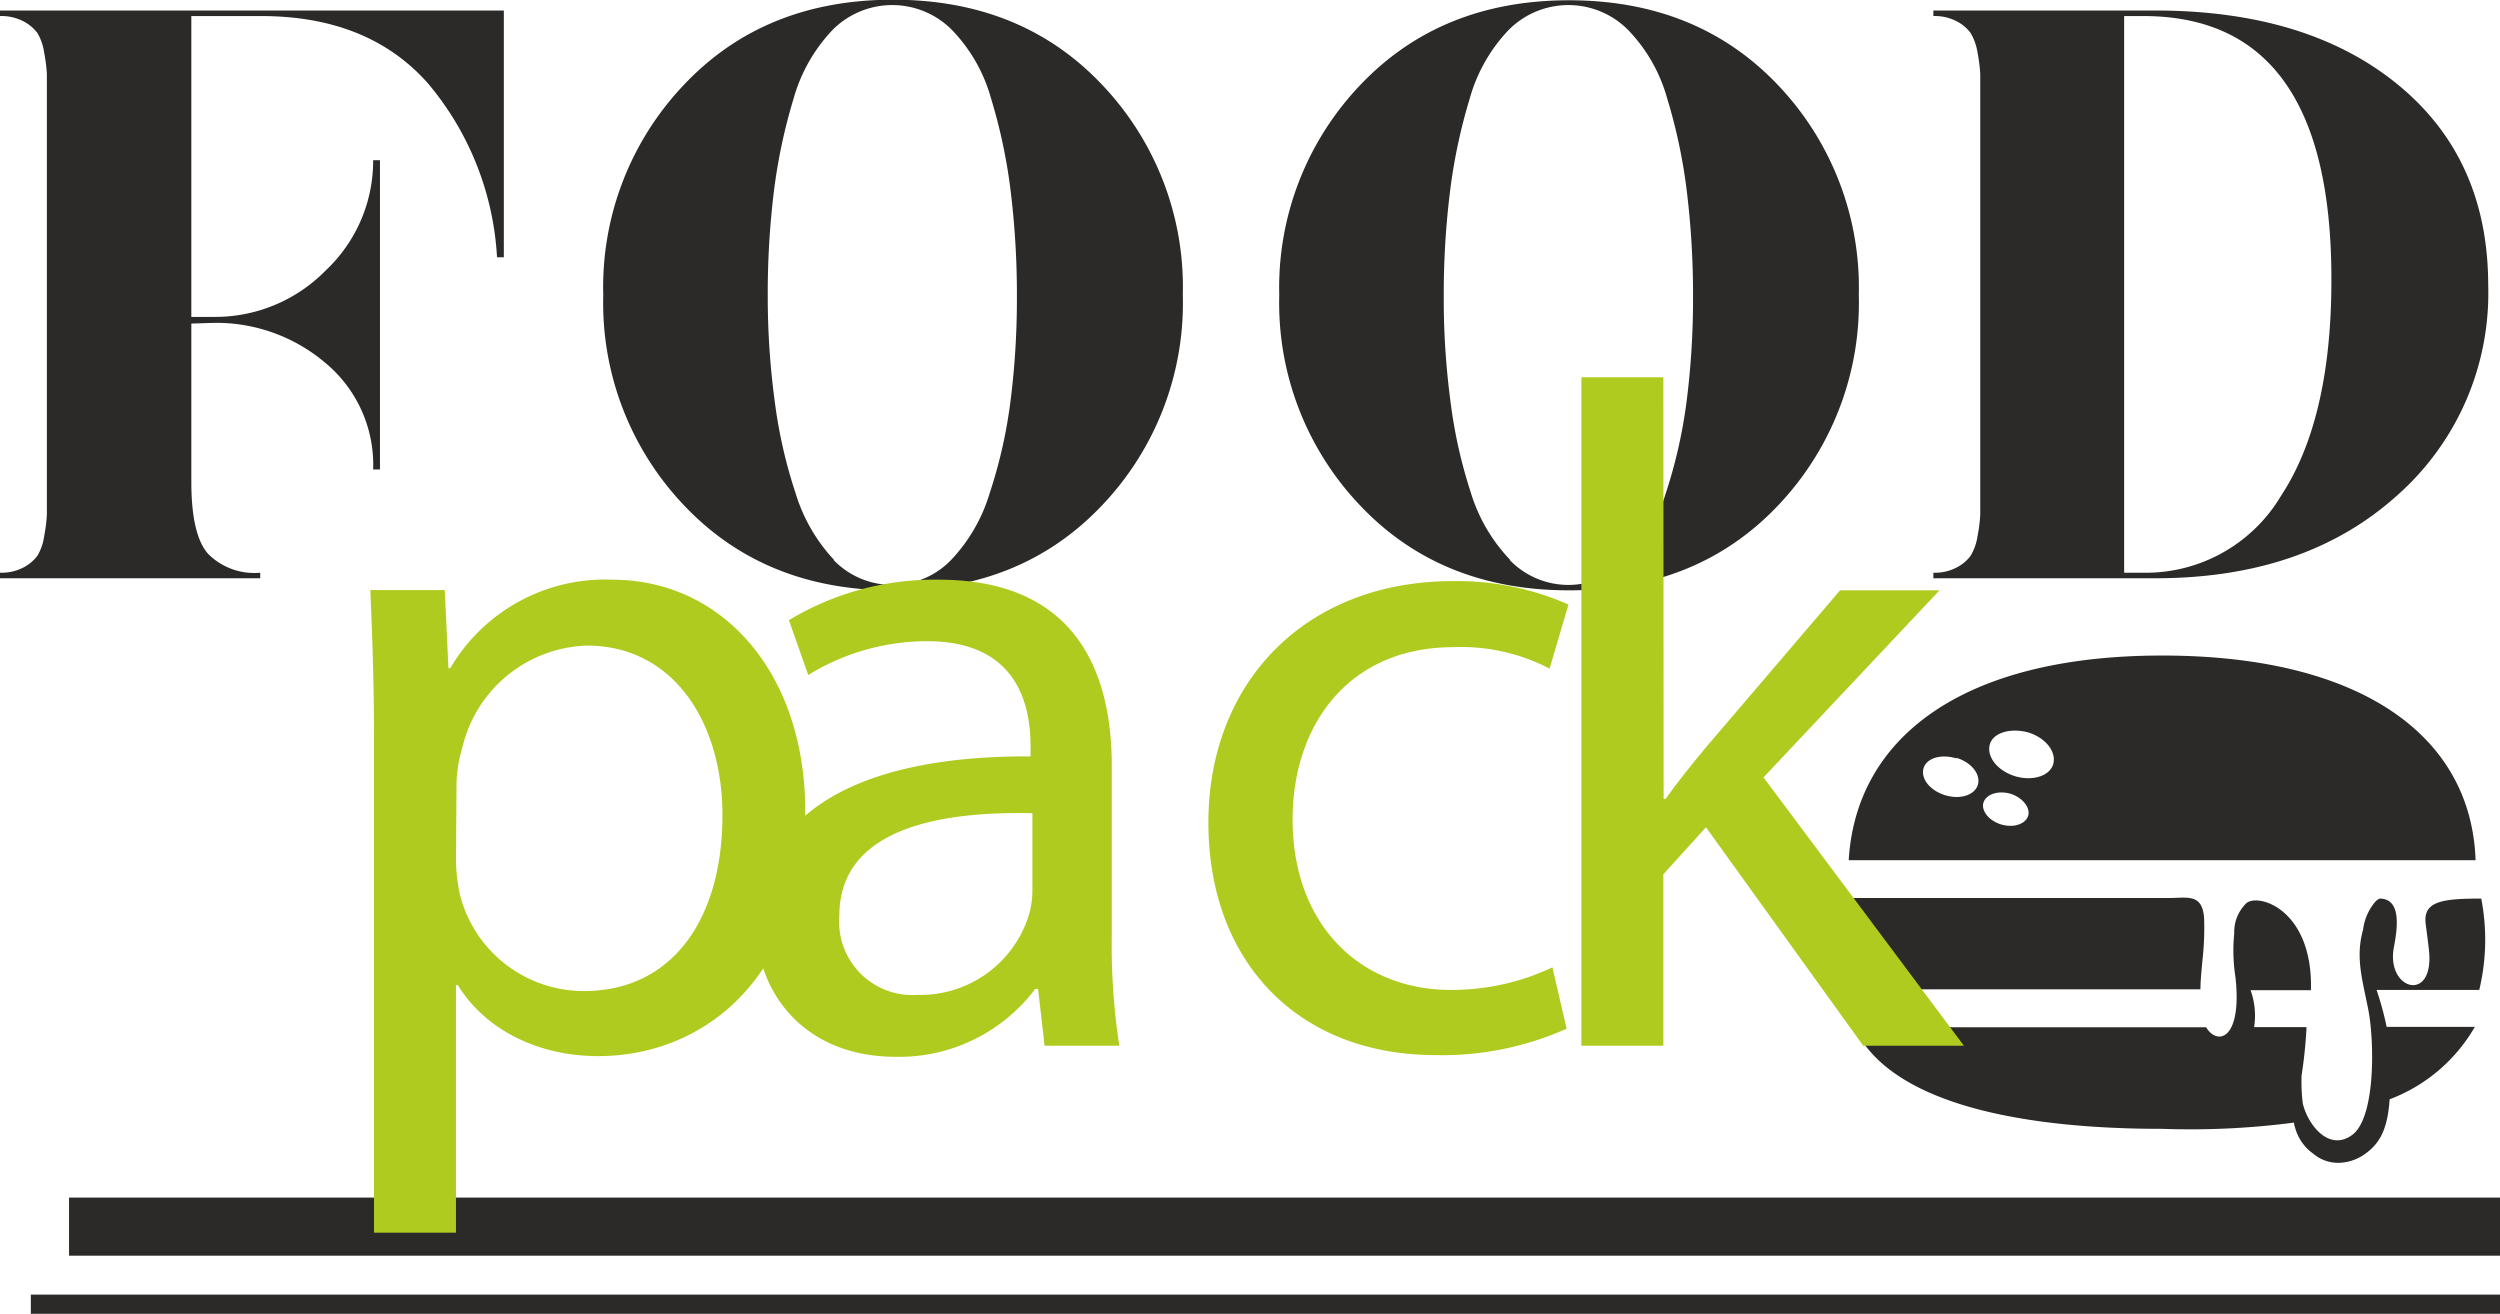
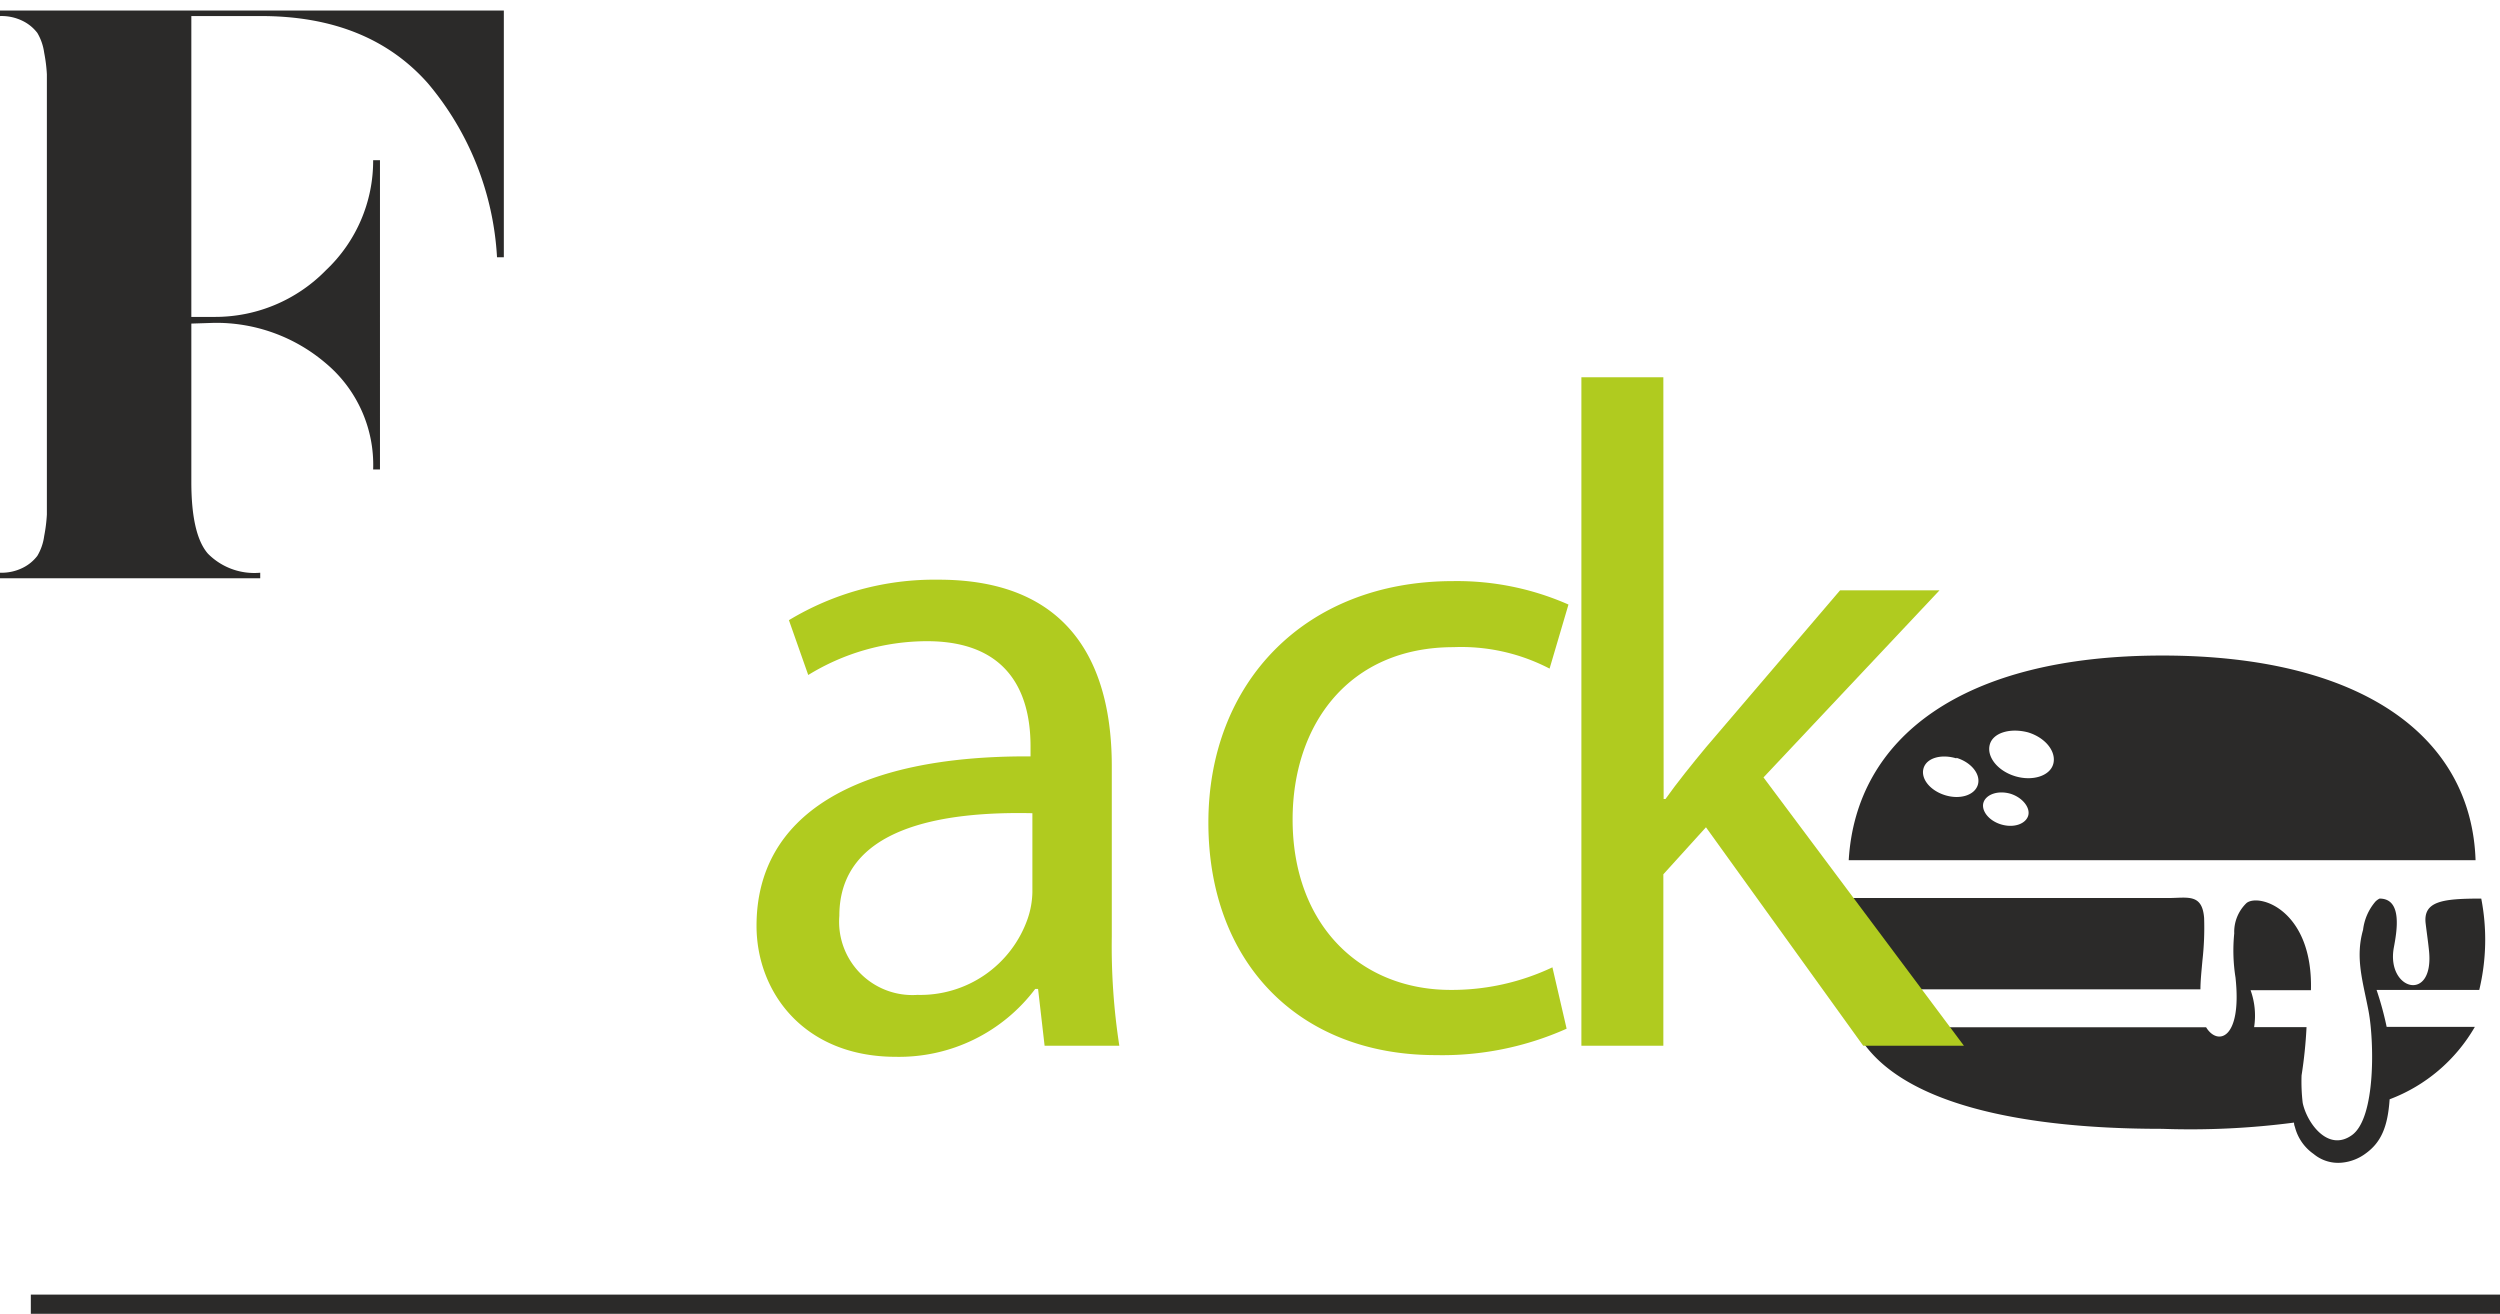
<svg xmlns="http://www.w3.org/2000/svg" viewBox="0 0 176 92.49">
  <defs>
    <style>.a,.b{fill:#2b2a29;}.b{fill-rule:evenodd;}.c{fill:#b0cb1f;}</style>
  </defs>
  <title>foodpack_logo</title>
  <path class="a" d="M61.73,51.49A9.32,9.32,0,0,0,58.38,44a11.86,11.86,0,0,0-7.89-2.83l-1.56.05V52.37c0,2.47.39,4.16,1.17,5.05a4.59,4.59,0,0,0,3.68,1.34v.39H35.46v-.39a3.36,3.36,0,0,0,1.63-.36,2.9,2.9,0,0,0,1-.83,3.66,3.66,0,0,0,.48-1.39,10.92,10.92,0,0,0,.19-1.52q0-.58,0-1.8V25.47q0-1.21,0-1.8a10.92,10.92,0,0,0-.19-1.52,3.72,3.72,0,0,0-.48-1.39,2.9,2.9,0,0,0-1-.83,3.36,3.36,0,0,0-1.63-.36v-.39H70.93V36.55h-.48A20.76,20.76,0,0,0,65.58,24.3q-4.19-4.73-11.75-4.73h-4.9V40.75h1.56a10.9,10.9,0,0,0,7.92-3.29,10.58,10.58,0,0,0,3.32-7.74h.48V51.49Z" transform="translate(-35.46 -18.44)" />
-   <path class="a" d="M113.06,54q-5.67,6-14.73,6T83.6,54a20.65,20.65,0,0,1-5.67-14.77A20.65,20.65,0,0,1,83.6,24.42q5.66-6,14.73-6t14.73,6a20.65,20.65,0,0,1,5.67,14.77A20.65,20.65,0,0,1,113.06,54Zm-18.9,3.88a5.75,5.75,0,0,0,8.24,0,11.68,11.68,0,0,0,2.73-4.71,34.3,34.3,0,0,0,1.46-6.42,57,57,0,0,0,.46-7.39,60.07,60.07,0,0,0-.44-7.47,38.16,38.16,0,0,0-1.38-6.52,11.28,11.28,0,0,0-2.74-4.81,5.92,5.92,0,0,0-8.43,0,11.55,11.55,0,0,0-2.74,4.85,39,39,0,0,0-1.38,6.52,59.22,59.22,0,0,0-.43,7.4A54.85,54.85,0,0,0,90,46.68a34.3,34.3,0,0,0,1.45,6.42A12,12,0,0,0,94.16,57.84Z" transform="translate(-35.46 -18.44)" />
-   <path class="a" d="M160.66,54q-5.67,6-14.74,6t-14.73-6a20.65,20.65,0,0,1-5.67-14.77,20.65,20.65,0,0,1,5.67-14.77q5.67-6,14.73-6t14.74,6a20.68,20.68,0,0,1,5.66,14.77A20.68,20.68,0,0,1,160.66,54Zm-18.9,3.88a5.74,5.74,0,0,0,8.23,0,11.58,11.58,0,0,0,2.74-4.71,35.1,35.1,0,0,0,1.46-6.42,57,57,0,0,0,.46-7.39,60.07,60.07,0,0,0-.44-7.47,38.16,38.16,0,0,0-1.38-6.52,11.28,11.28,0,0,0-2.74-4.81,5.92,5.92,0,0,0-8.43,0,11.44,11.44,0,0,0-2.74,4.85,39,39,0,0,0-1.38,6.52,59.15,59.15,0,0,0-.44,7.4,54.79,54.79,0,0,0,.47,7.34A34.3,34.3,0,0,0,139,53.1,11.84,11.84,0,0,0,141.76,57.84Z" transform="translate(-35.46 -18.44)" />
-   <path class="a" d="M171.57,59.15v-.39a3.29,3.29,0,0,0,1.62-.36,2.8,2.8,0,0,0,1-.83,3.82,3.82,0,0,0,.49-1.39,10.92,10.92,0,0,0,.19-1.52q0-.58,0-1.8V25.47q0-1.21,0-1.8a10.92,10.92,0,0,0-.19-1.52,3.89,3.89,0,0,0-.49-1.39,2.8,2.8,0,0,0-1-.83,3.29,3.29,0,0,0-1.62-.36v-.39h15.6q10.71,0,17.08,5.2t6.38,14.13a19,19,0,0,1-6.47,14.86q-6.47,5.79-17,5.78Zm14.78-39.58H185V58.76h1.31a11.08,11.08,0,0,0,9.72-5.39q3.56-5.4,3.56-15.2Q199.63,19.57,186.35,19.57Z" transform="translate(-35.46 -18.44)" />
-   <rect class="a" x="4.86" y="84.31" width="171.15" height="4.09" />
  <rect class="a" x="2.17" y="91.14" width="173.83" height="1.35" />
  <path class="b" d="M190.37,88.13c0-.66.08-1.37.14-2.06a20.55,20.55,0,0,0,.12-3c-.13-1.75-1.18-1.41-2.51-1.41H165.51a15.32,15.32,0,0,0,.14,6.43h24.72ZM178.24,70c1.24.38,2,1.37,1.77,2.22s-1.47,1.24-2.7.86-2-1.37-1.77-2.22S177,69.67,178.24,70Zm-5.05,1.79c1.06.32,1.73,1.17,1.51,1.9s-1.25,1.06-2.31.73-1.73-1.17-1.51-1.9S172.13,71.51,173.19,71.83ZM177,74.32c.86.27,1.42,1,1.24,1.56s-1,.87-1.9.6-1.42-1-1.24-1.55S176.09,74.06,177,74.32ZM209.74,79c-.29-8.71-8-14.41-22.06-14.41S166.12,70.37,165.61,79ZM187.68,97.91a56.08,56.08,0,0,0,9.28-.44q0,.16.06.3a3.31,3.31,0,0,0,1.32,1.91h0a2.69,2.69,0,0,0,2,.61h0a3.32,3.32,0,0,0,1.67-.65c1.08-.78,1.55-1.88,1.68-3.81a11.68,11.68,0,0,0,6-5.1h-6.21a22.41,22.41,0,0,0-.71-2.6H210a15.16,15.16,0,0,0,.14-6.43c-2.74,0-4.12.18-3.91,1.79.09.73.18,1.35.23,1.86.39,3.71-3,2.82-2.48-.17.21-1.13.65-3.48-1-3.48a1.22,1.22,0,0,0-.28.2h0a3.73,3.73,0,0,0-.88,2c-.57,2,0,3.66.39,5.74s.52,7.49-1.17,8.71-3.18-.87-3.47-2.27a12.79,12.79,0,0,1-.08-1.93,31.85,31.85,0,0,0,.35-3.4h-3.69a5.27,5.27,0,0,0-.25-2.6h4.25c.15-5.62-3.63-6.84-4.53-6.14a2.82,2.82,0,0,0-.87,2.14,12.16,12.16,0,0,0,.09,3.11c.47,4.37-1.27,4.82-2.07,3.5H166C169.12,97.39,182.06,97.91,187.68,97.91Z" transform="translate(-35.46 -18.44)" />
-   <path class="c" d="M61.79,70.45c0-4.11-.13-7.43-.26-10.47h5.24l.26,5.5h.13a12.62,12.62,0,0,1,11.4-6.23c7.76,0,13.59,6.56,13.59,16.3,0,11.54-7,17.24-14.58,17.24-4.24,0-7.95-1.86-9.88-5h-.13v17.43H61.79ZM67.56,79a12.56,12.56,0,0,0,.27,2.39,9,9,0,0,0,8.75,6.82c6.16,0,9.74-5,9.74-12.39,0-6.43-3.38-11.93-9.55-11.93A9.31,9.31,0,0,0,68,71.11a9.41,9.41,0,0,0-.4,2.39Z" transform="translate(-35.46 -18.44)" />
  <path class="c" d="M109,92.06l-.46-4h-.2a12,12,0,0,1-9.81,4.78c-6.5,0-9.81-4.58-9.81-9.22,0-7.75,6.89-12,19.29-11.93V71c0-2.65-.73-7.42-7.29-7.42a16,16,0,0,0-8.36,2.38L91,62.1a19.83,19.83,0,0,1,10.54-2.85c9.81,0,12.19,6.69,12.19,13.12v12a46,46,0,0,0,.53,7.69Zm-.86-16.37c-6.36-.14-13.59,1-13.59,7.22a5.16,5.16,0,0,0,5.5,5.57,8,8,0,0,0,7.76-5.37,6.08,6.08,0,0,0,.33-1.86Z" transform="translate(-35.46 -18.44)" />
  <path class="c" d="M145.75,90.86a21.45,21.45,0,0,1-9.22,1.86c-9.68,0-16-6.56-16-16.37s6.76-17,17.23-17A19.42,19.42,0,0,1,145.88,61l-1.33,4.51A13.46,13.46,0,0,0,137.79,64c-7.36,0-11.33,5.44-11.33,12.13,0,7.43,4.77,12,11.13,12a16.56,16.56,0,0,0,7.16-1.59Z" transform="translate(-35.46 -18.44)" />
  <path class="c" d="M152.58,74.69h.13c.8-1.13,1.92-2.52,2.85-3.64L165,60h7L159.61,73.17l14.11,18.89h-7.09L155.56,76.68l-3,3.31V92.06h-5.77V45h5.77Z" transform="translate(-35.46 -18.44)" />
</svg>